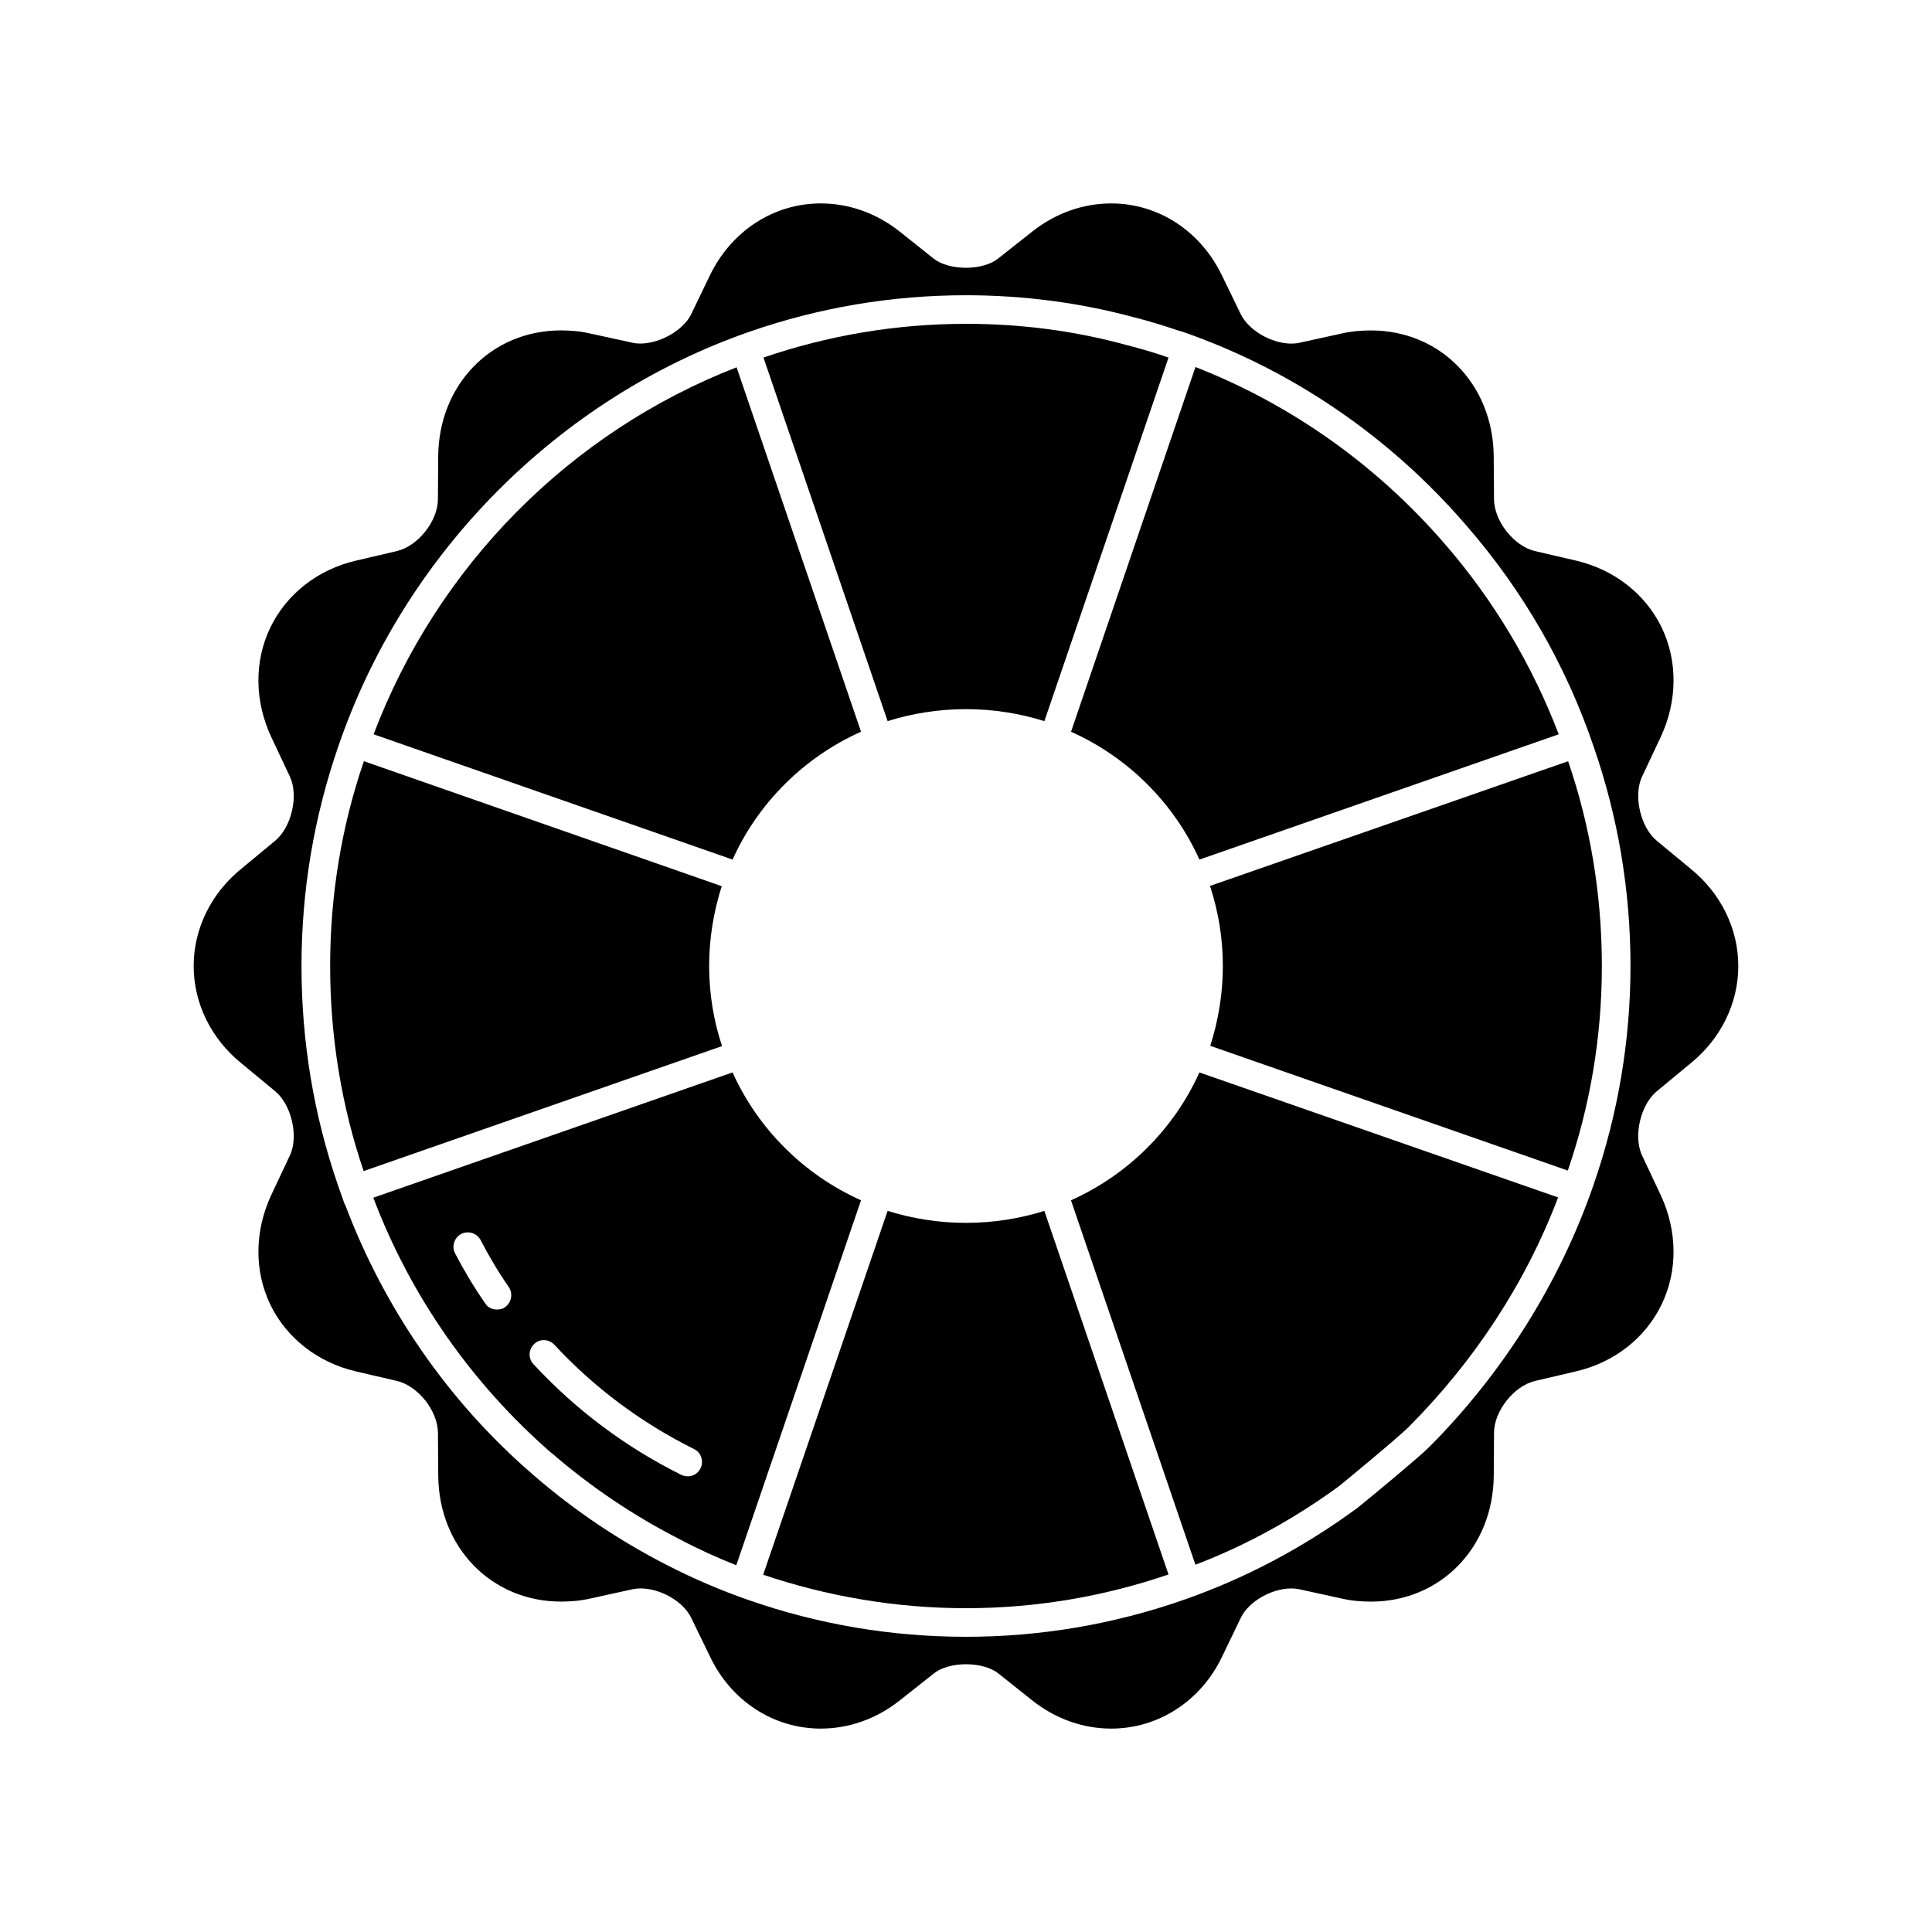
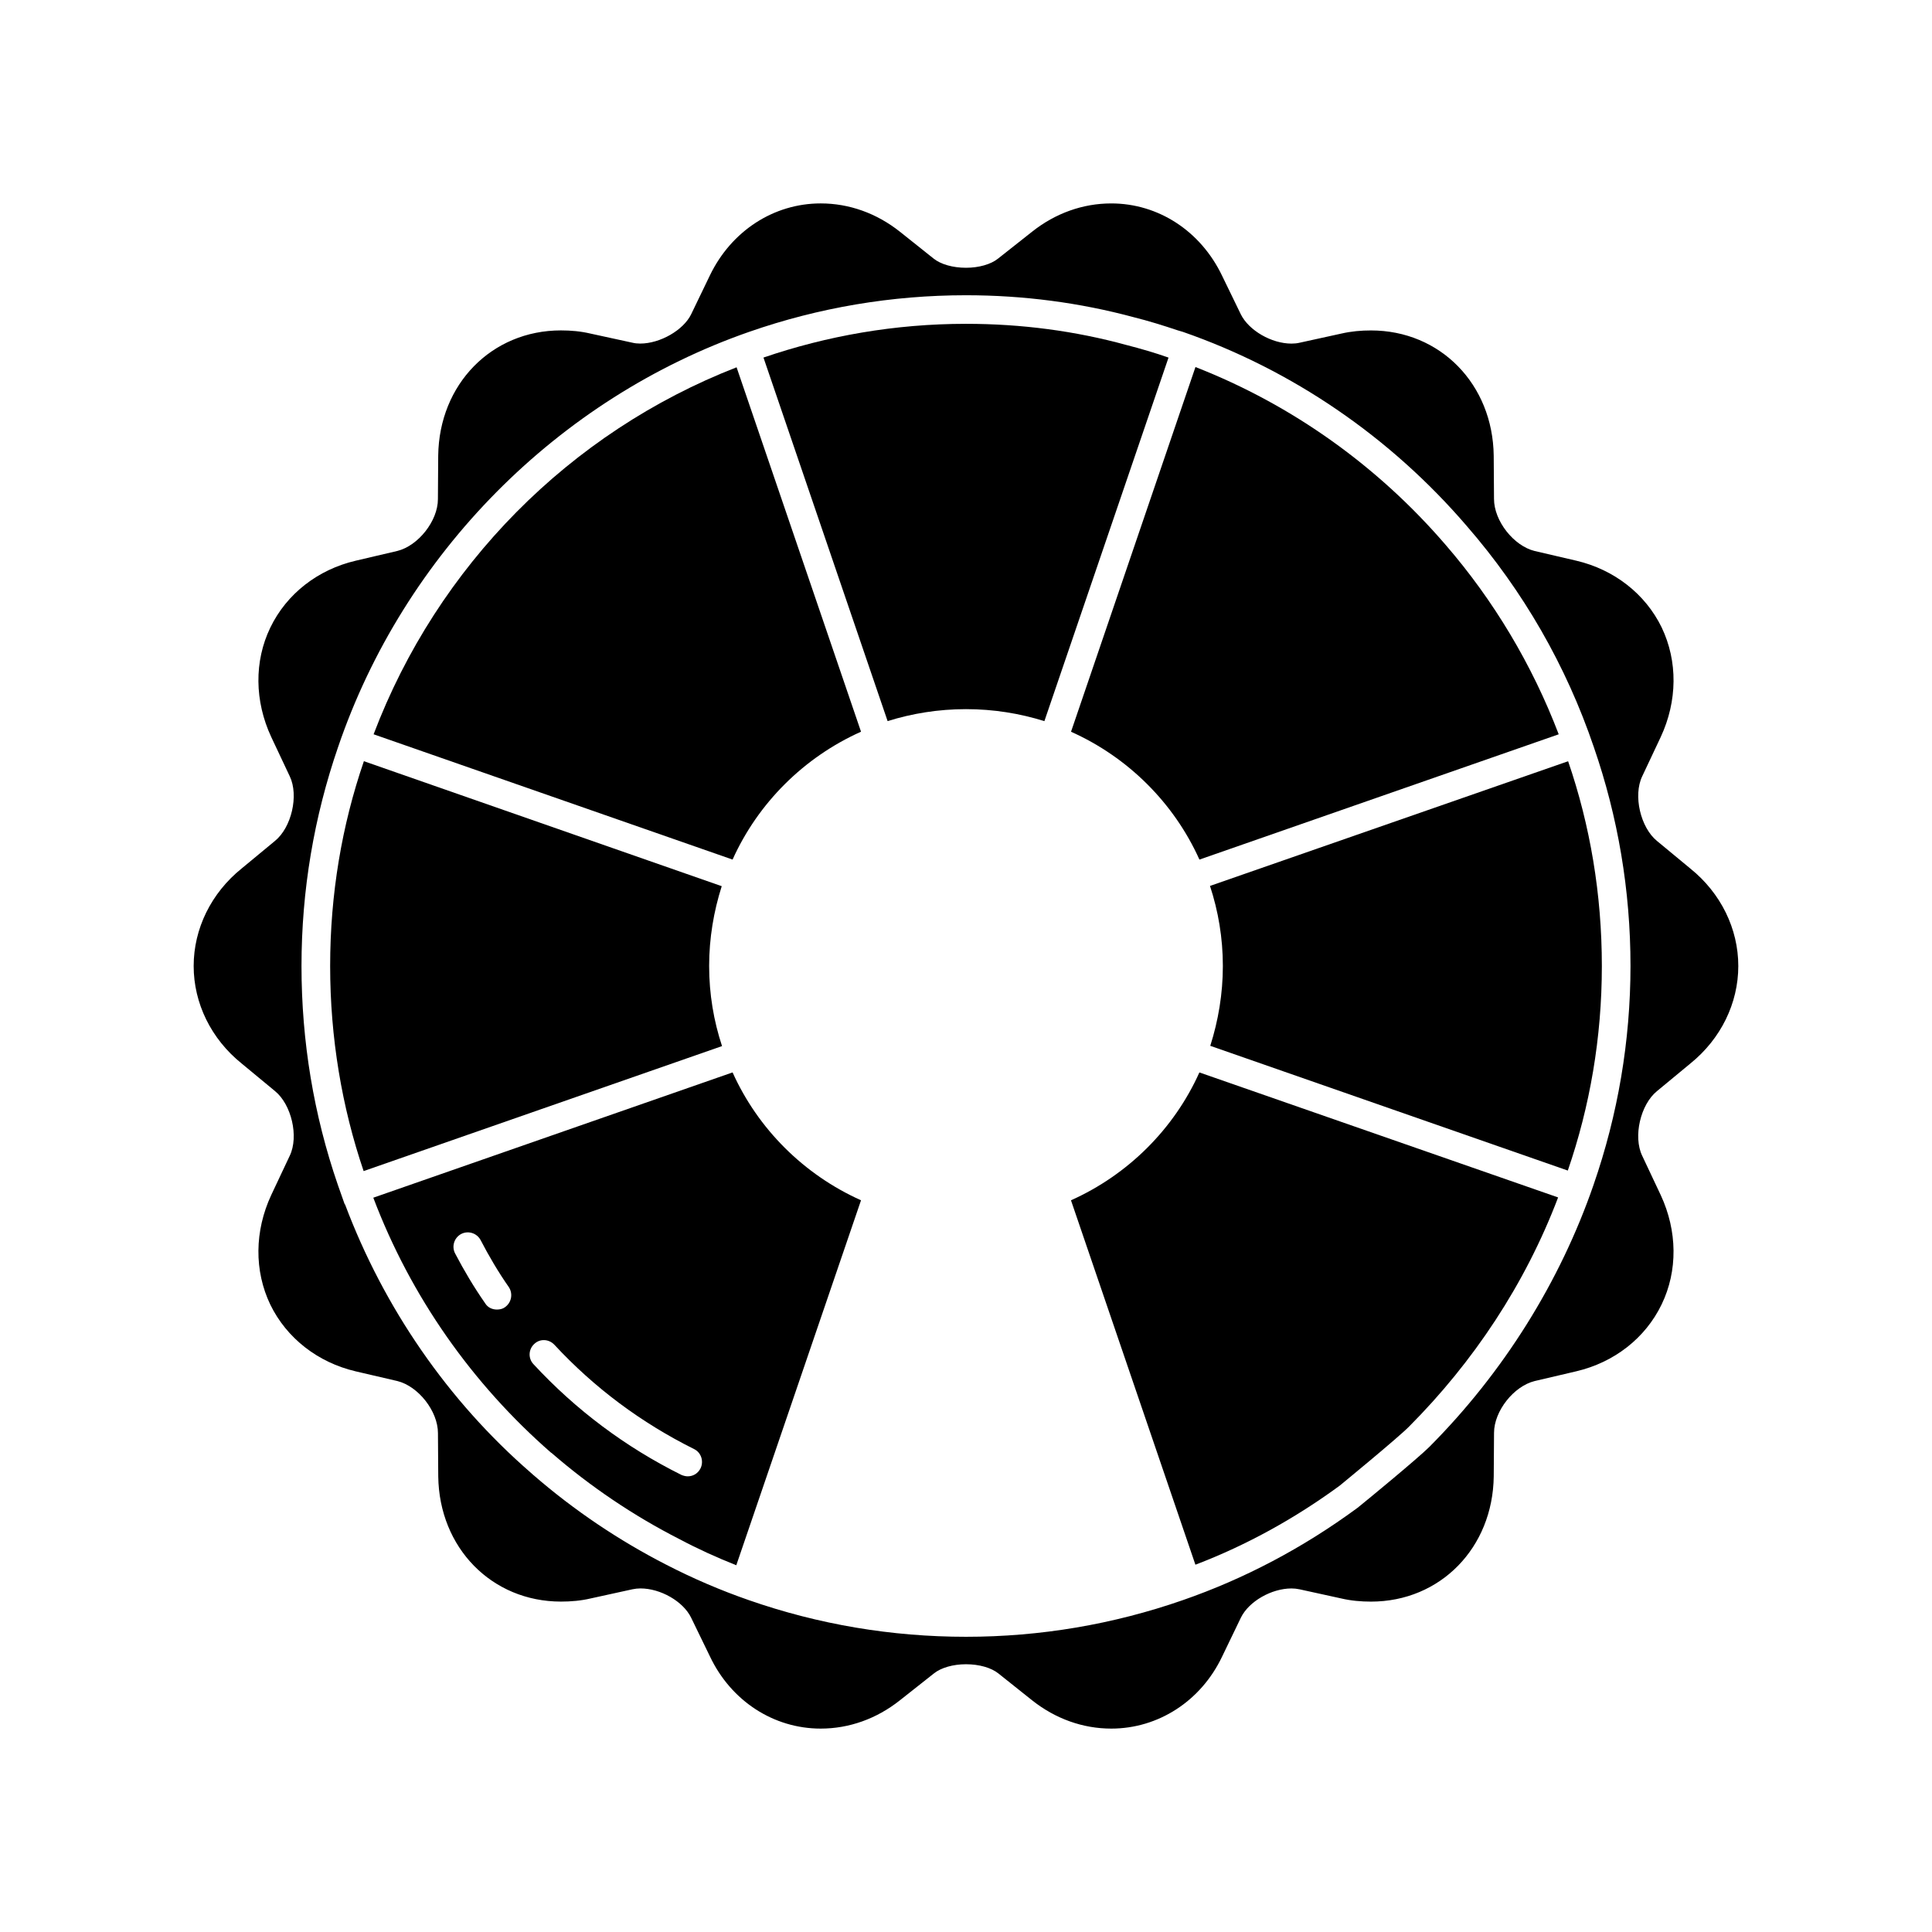
<svg xmlns="http://www.w3.org/2000/svg" fill="#000000" width="800px" height="800px" version="1.1" viewBox="144 144 512 512">
  <g>
    <path d="m461.86 371.8 95.215-33.203c-7.055-18.5-17.285-35.551-30.016-50.254-17.812-20.695-40.477-36.992-66.25-47.074l-32.977 96.652c15.074 6.734 27.281 18.867 34.027 33.879z" />
    <path d="m400 331.93c7.273 0 14.25 1.133 20.773 3.18l32.898-96.344c-3.637-1.289-7.352-2.356-11.148-3.336-13.57-3.715-27.742-5.613-42.523-5.613-18.797 0-36.84 3.18-53.672 8.941l32.898 96.344c6.523-2.039 13.5-3.172 20.773-3.172z" />
    <path d="m372.18 337.91-32.977-96.574c-44.195 17.207-79.293 52.688-96.195 97.258l95.133 33.203c6.746-15.008 18.957-27.141 34.039-33.887z" />
    <path d="m331.93 400c0-7.352 1.211-14.477 3.336-21.152l-94.832-33.125c-5.832 16.98-8.941 35.25-8.941 54.277s3.109 37.367 8.871 54.348l94.984-33.125c-2.207-6.668-3.418-13.793-3.418-21.223z" />
    <path d="m427.82 462.09 32.977 96.574c13.723-5.227 26.609-12.43 38.203-20.926 0 0 15.617-12.809 18.422-15.688 17.059-17.129 30.781-37.754 39.492-60.719l-95.062-33.125c-6.738 15.004-18.945 27.137-34.031 33.883z" />
    <path d="m338.14 428.2-95.211 33.203c9.926 26.23 26.23 49.352 47.074 67.543l0.227 0.148c10.234 8.871 21.68 16.602 33.883 22.82 4.848 2.574 9.855 4.848 15.012 6.894l33.055-96.723c-15.082-6.742-27.293-18.875-34.039-33.887zm-60.34 62.238c-0.605 0.457-1.363 0.605-2.125 0.605-1.211 0-2.426-0.527-3.109-1.668-2.961-4.242-5.613-8.715-7.957-13.195-0.984-1.898-0.227-4.172 1.59-5.156 1.898-0.984 4.172-0.227 5.156 1.59 2.195 4.242 4.699 8.492 7.504 12.508 1.137 1.758 0.688 4.102-1.059 5.316zm51.852 42.68c-0.684 1.363-1.969 2.125-3.41 2.125-0.527 0-1.133-0.148-1.668-0.379-14.785-7.352-27.969-17.207-39.195-29.34-1.441-1.52-1.363-3.945 0.227-5.383 1.52-1.441 3.863-1.289 5.305 0.227 10.613 11.445 23.043 20.695 37.07 27.672 1.824 0.906 2.578 3.184 1.672 5.078z" />
    <path d="m464.66 378.78c2.195 6.668 3.41 13.801 3.41 21.223 0 7.352-1.211 14.477-3.336 21.152l94.754 33.055c5.84-16.98 9.02-35.172 9.02-54.199 0-19.027-3.109-37.297-8.941-54.277z" />
-     <path d="m400 468.07c-7.273 0-14.25-1.133-20.773-3.18l-32.977 96.426c16.832 5.684 34.945 8.871 53.742 8.871 18.797 0 36.84-3.18 53.672-8.941l-32.898-96.344c-6.519 2.035-13.492 3.168-20.766 3.168z" />
    <path d="m591.93 374.15-8.793-7.273c-4.394-3.566-6.367-12.051-3.945-17.129l4.93-10.461c4.402-9.477 4.551-20.012 0.227-29.031-4.32-8.871-12.586-15.312-22.594-17.664l-11.066-2.574c-5.535-1.363-10.762-7.957-10.762-13.801l-0.078-11.445c-0.227-18.949-14.176-33.203-32.52-33.203-2.652 0-5.227 0.227-7.879 0.836l-11.066 2.426c-0.605 0.148-1.363 0.227-2.125 0.227-5.305 0-11.297-3.488-13.414-7.731l-5.008-10.312c-5.684-11.824-16.902-19.105-29.34-19.105-7.504 0-14.785 2.574-20.996 7.504l-9.02 7.125c-1.891 1.52-5.078 2.422-8.484 2.422-3.488 0-6.668-0.914-8.566-2.426l-8.941-7.125c-6.219-4.93-13.492-7.504-20.996-7.504-12.43 0-23.648 7.273-29.34 19.027l-5.008 10.383c-2.047 4.172-8.188 7.731-13.492 7.731-0.754 0-1.441-0.078-2.047-0.227l-11.148-2.426c-2.574-0.605-5.156-0.836-7.809-0.836-18.344 0-32.293 14.25-32.52 33.203l-0.078 11.523c0 5.762-5.227 12.359-10.762 13.723l-10.988 2.574c-10.086 2.356-18.344 8.793-22.664 17.734s-4.172 19.484 0.227 28.961l4.93 10.461c2.426 5.078 0.457 13.57-3.945 17.129l-8.793 7.273c-8.113 6.527-12.734 16.008-12.734 25.863s4.621 19.332 12.738 25.852l8.793 7.273c4.394 3.566 6.367 12.051 3.945 17.129l-4.93 10.461c-4.402 9.477-4.551 20.012-0.227 29.031 4.32 8.871 12.586 15.312 22.594 17.664l11.066 2.574c5.535 1.363 10.762 7.957 10.762 13.801l0.078 11.445c0.227 18.949 14.176 33.203 32.52 33.203 2.652 0 5.305-0.227 7.879-0.836l11.066-2.426c0.684-0.148 1.441-0.227 2.125-0.227 5.305 0 11.297 3.41 13.414 7.731l5.008 10.312c5.613 11.824 16.902 19.105 29.34 19.105 7.504 0 14.785-2.574 20.996-7.504l9.02-7.125c1.898-1.52 5.078-2.426 8.492-2.426 3.488 0 6.668 0.914 8.566 2.426l8.941 7.125c6.219 4.93 13.492 7.504 20.996 7.504 12.43 0 23.727-7.273 29.34-19.027l5.008-10.383c2.125-4.32 8.109-7.731 13.414-7.731 0.684 0 1.441 0.078 2.125 0.227l11.066 2.426c2.574 0.605 5.227 0.836 7.879 0.836 18.344 0 32.293-14.25 32.52-33.203l0.078-11.523c0-5.762 5.227-12.359 10.762-13.723l10.988-2.574c10.086-2.356 18.344-8.793 22.664-17.734 4.32-8.941 4.172-19.484-0.227-28.953l-4.93-10.461c-2.426-5.078-0.457-13.57 3.945-17.129l8.793-7.273c8.117-6.535 12.738-16.012 12.738-25.867s-4.621-19.336-12.738-25.852zm-25.621 83.844c-8.871 25.695-23.875 49.727-43.508 69.438-2.961 2.961-16.375 14.02-19.027 16.145-14.633 10.762-30.172 18.879-46.32 24.48-18.5 6.438-37.824 9.707-57.457 9.707-19.711 0-39.039-3.258-57.535-9.707-7.43-2.574-14.855-5.762-21.906-9.398-12.43-6.367-24.332-14.328-35.25-23.805l-0.684-0.605c-21.906-19.027-38.887-43.668-49.199-71.109h-0.078l-1.82-5.156c-6.367-18.488-9.625-37.973-9.625-57.98 0-20.09 3.336-39.574 9.707-58.062 17.438-51.168 58.223-92.332 108.93-110 18.488-6.441 37.824-9.699 57.457-9.699 15.242 0 30.172 1.969 44.5 5.832 3.945 0.984 7.809 2.195 11.676 3.488l1.289 0.379c29.031 10.086 55.035 27.898 75.273 51.477 14.934 17.207 26.301 36.918 33.66 58.598 6.367 18.422 9.707 37.902 9.707 57.992-0.012 19.852-3.348 39.406-9.793 57.984z" />
  </g>
</svg>